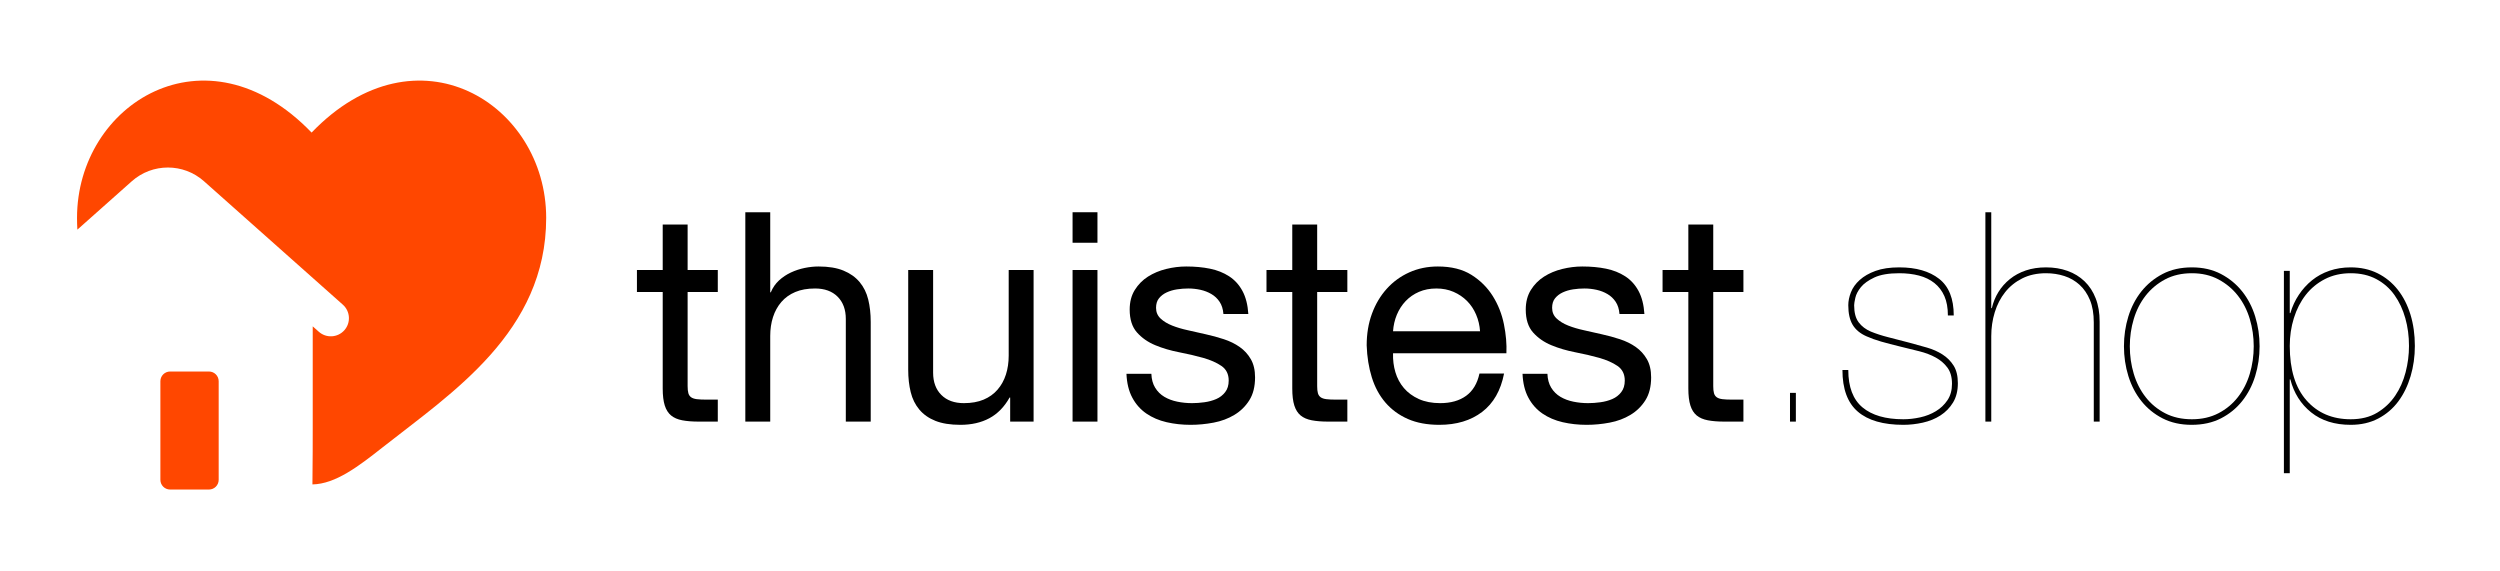
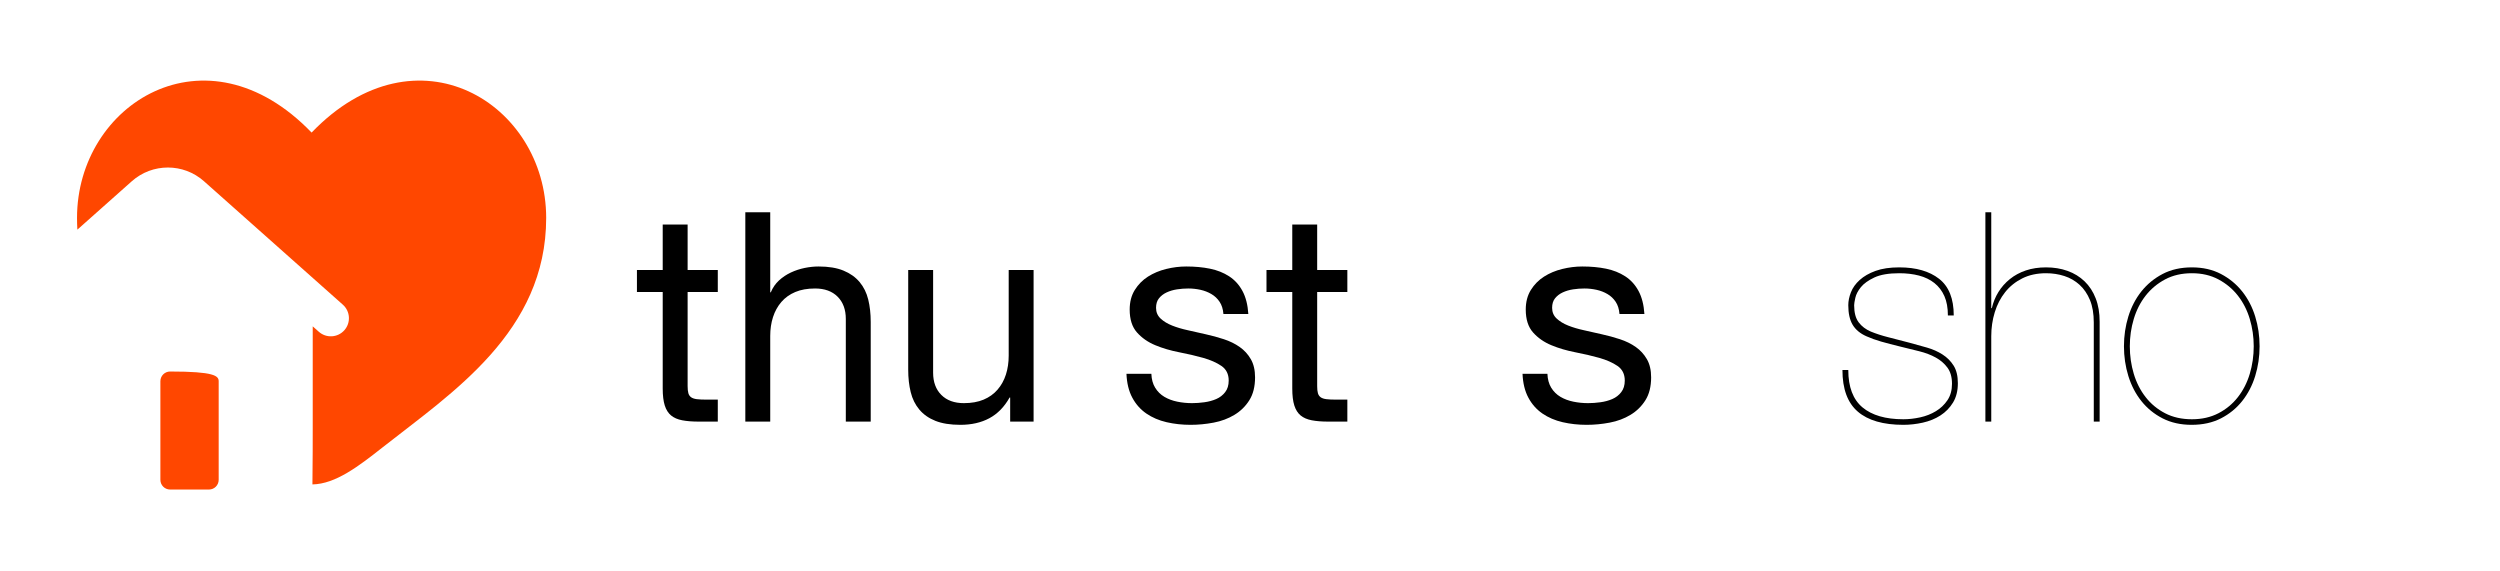
<svg xmlns="http://www.w3.org/2000/svg" width="100%" height="100%" viewBox="0 0 127 29" version="1.1" xml:space="preserve" style="fill-rule:evenodd;clip-rule:evenodd;stroke-linejoin:round;stroke-miterlimit:2;">
  <g transform="matrix(0.9,0,0,0.715,-208.662,-270.928)">
    <path d="M270.659,398.104L270.659,394.875L269.253,394.875L269.253,398.104L267.798,398.104L267.798,399.667L269.253,399.667L269.253,406.521C269.253,407.021 269.292,407.424 269.369,407.729C269.446,408.035 269.565,408.271 269.725,408.438C269.885,408.604 270.094,408.719 270.353,408.781C270.612,408.844 270.924,408.875 271.287,408.875L272.362,408.875L272.362,407.313L271.717,407.313C271.497,407.313 271.318,407.302 271.18,407.281C271.042,407.26 270.935,407.215 270.857,407.146C270.78,407.076 270.728,406.979 270.7,406.854C270.673,406.729 270.659,406.563 270.659,406.354L270.659,399.667L272.362,399.667L272.362,398.104L270.659,398.104Z" style="fill-rule:nonzero;" />
  </g>
  <g transform="matrix(0.9,0,0,0.715,-208.662,-270.928)">
    <path d="M273.916,394L273.916,408.875L275.322,408.875L275.322,402.792C275.322,402.306 275.374,401.858 275.479,401.448C275.584,401.038 275.741,400.681 275.95,400.375C276.16,400.069 276.422,399.833 276.736,399.667C277.05,399.5 277.422,399.417 277.852,399.417C278.392,399.417 278.816,399.611 279.125,400C279.434,400.389 279.588,400.917 279.588,401.583L279.588,408.875L280.994,408.875L280.994,401.792C280.994,401.208 280.947,400.677 280.853,400.198C280.759,399.719 280.597,399.306 280.365,398.958C280.134,398.611 279.831,398.34 279.456,398.146C279.081,397.951 278.613,397.854 278.05,397.854C277.797,397.854 277.535,397.889 277.265,397.958C276.995,398.028 276.736,398.135 276.488,398.281C276.24,398.427 276.016,398.615 275.818,398.844C275.62,399.073 275.465,399.354 275.355,399.688L275.322,399.688L275.322,394L273.916,394Z" style="fill-rule:nonzero;" />
  </g>
  <g transform="matrix(0.9,0,0,0.715,-208.662,-270.928)">
    <path d="M290.187,408.875L290.187,398.104L288.782,398.104L288.782,404.188C288.782,404.674 288.729,405.122 288.625,405.531C288.52,405.941 288.363,406.299 288.153,406.604C287.944,406.91 287.682,407.146 287.368,407.313C287.054,407.479 286.682,407.563 286.252,407.563C285.712,407.563 285.287,407.368 284.979,406.979C284.67,406.59 284.516,406.063 284.516,405.396L284.516,398.104L283.11,398.104L283.11,405.188C283.11,405.771 283.157,406.302 283.251,406.781C283.344,407.26 283.507,407.674 283.739,408.021C283.97,408.368 284.273,408.635 284.648,408.823C285.023,409.01 285.491,409.104 286.053,409.104C286.682,409.104 287.227,408.948 287.69,408.635C288.153,408.323 288.534,407.833 288.831,407.167L288.865,407.167L288.865,408.875L290.187,408.875Z" style="fill-rule:nonzero;" />
  </g>
  <g transform="matrix(0.9,0,0,0.715,-208.662,-270.928)">
-     <path d="M293.792,396.167L293.792,394L292.387,394L292.387,396.167L293.792,396.167ZM292.387,398.104L292.387,408.875L293.792,408.875L293.792,398.104L292.387,398.104Z" style="fill-rule:nonzero;" />
-   </g>
+     </g>
  <g transform="matrix(0.9,0,0,0.715,-208.662,-270.928)">
    <path d="M296.835,405.479L295.429,405.479C295.451,406.146 295.561,406.712 295.76,407.177C295.958,407.642 296.223,408.017 296.553,408.302C296.884,408.587 297.264,408.792 297.694,408.917C298.124,409.042 298.576,409.104 299.05,409.104C299.48,409.104 299.913,409.052 300.348,408.948C300.784,408.844 301.175,408.66 301.522,408.396C301.87,408.132 302.151,407.785 302.366,407.354C302.581,406.924 302.688,406.382 302.688,405.729C302.688,405.215 302.608,404.785 302.448,404.438C302.289,404.09 302.079,403.802 301.82,403.573C301.561,403.344 301.263,403.16 300.927,403.021C300.591,402.882 300.246,402.764 299.894,402.667C299.563,402.569 299.232,402.476 298.901,402.385C298.571,402.295 298.273,402.184 298.009,402.052C297.744,401.92 297.526,401.753 297.355,401.552C297.185,401.351 297.099,401.097 297.099,400.792C297.099,400.514 297.154,400.288 297.264,400.115C297.375,399.941 297.518,399.802 297.694,399.698C297.871,399.594 298.066,399.521 298.281,399.479C298.496,399.438 298.709,399.417 298.918,399.417C299.15,399.417 299.378,399.448 299.604,399.51C299.83,399.573 300.037,399.674 300.224,399.813C300.412,399.951 300.566,400.135 300.687,400.365C300.809,400.594 300.88,400.882 300.902,401.229L302.308,401.229C302.275,400.576 302.164,400.031 301.977,399.594C301.79,399.156 301.539,398.809 301.225,398.552C300.911,398.295 300.55,398.115 300.142,398.01C299.734,397.906 299.287,397.854 298.802,397.854C298.427,397.854 298.05,397.913 297.67,398.031C297.289,398.149 296.948,398.33 296.644,398.573C296.341,398.816 296.093,399.132 295.9,399.521C295.707,399.91 295.611,400.375 295.611,400.917C295.611,401.611 295.749,402.153 296.024,402.542C296.3,402.931 296.644,403.233 297.058,403.448C297.471,403.663 297.92,403.83 298.405,403.948C298.89,404.066 299.34,404.198 299.753,404.344C300.166,404.49 300.511,404.681 300.787,404.917C301.062,405.153 301.2,405.5 301.2,405.958C301.2,406.292 301.134,406.566 301.001,406.781C300.869,406.997 300.701,407.16 300.497,407.271C300.293,407.382 300.07,407.458 299.827,407.5C299.585,407.542 299.353,407.563 299.133,407.563C298.846,407.563 298.568,407.528 298.298,407.458C298.028,407.389 297.785,407.274 297.57,407.115C297.355,406.955 297.182,406.74 297.05,406.469C296.917,406.198 296.846,405.868 296.835,405.479Z" style="fill-rule:nonzero;" />
  </g>
  <g transform="matrix(0.9,0,0,0.715,-208.662,-270.928)">
    <path d="M306.194,398.104L306.194,394.875L304.788,394.875L304.788,398.104L303.333,398.104L303.333,399.667L304.788,399.667L304.788,406.521C304.788,407.021 304.827,407.424 304.904,407.729C304.981,408.035 305.1,408.271 305.259,408.438C305.419,408.604 305.629,408.719 305.888,408.781C306.147,408.844 306.458,408.875 306.822,408.875L307.897,408.875L307.897,407.313L307.252,407.313C307.031,407.313 306.852,407.302 306.714,407.281C306.577,407.26 306.469,407.215 306.392,407.146C306.315,407.076 306.263,406.979 306.235,406.854C306.207,406.729 306.194,406.563 306.194,406.354L306.194,399.667L307.897,399.667L307.897,398.104L306.194,398.104Z" style="fill-rule:nonzero;" />
  </g>
  <g transform="matrix(0.9,0,0,0.715,-208.662,-270.928)">
-     <path d="M315.387,402.458L310.476,402.458C310.498,402.042 310.57,401.649 310.691,401.281C310.813,400.913 310.978,400.59 311.187,400.313C311.397,400.035 311.648,399.816 311.94,399.656C312.232,399.497 312.56,399.417 312.924,399.417C313.276,399.417 313.599,399.497 313.891,399.656C314.183,399.816 314.437,400.031 314.651,400.302C314.866,400.573 315.037,400.896 315.164,401.271C315.291,401.646 315.365,402.042 315.387,402.458ZM316.743,405.458L315.354,405.458C315.233,406.167 314.982,406.694 314.602,407.042C314.222,407.389 313.734,407.563 313.138,407.563C312.676,407.563 312.273,407.465 311.931,407.271C311.59,407.076 311.309,406.816 311.088,406.49C310.868,406.163 310.708,405.788 310.609,405.365C310.509,404.941 310.465,404.493 310.476,404.021L316.875,404.021C316.898,403.368 316.851,402.681 316.735,401.958C316.619,401.236 316.41,400.569 316.107,399.958C315.803,399.347 315.401,398.844 314.9,398.448C314.398,398.052 313.767,397.854 313.006,397.854C312.422,397.854 311.885,397.993 311.394,398.271C310.903,398.549 310.479,398.938 310.121,399.438C309.763,399.938 309.484,400.528 309.286,401.208C309.087,401.889 308.988,402.639 308.988,403.458C309.01,404.278 309.107,405.035 309.277,405.729C309.448,406.424 309.705,407.021 310.046,407.521C310.388,408.021 310.81,408.41 311.311,408.688C311.813,408.965 312.405,409.104 313.089,409.104C314.059,409.104 314.864,408.799 315.503,408.188C316.142,407.576 316.556,406.667 316.743,405.458Z" style="fill-rule:nonzero;" />
-   </g>
+     </g>
  <g transform="matrix(0.9,0,0,0.715,-208.662,-270.928)">
    <path d="M319.19,405.479L317.785,405.479C317.807,406.146 317.917,406.712 318.116,407.177C318.314,407.642 318.579,408.017 318.909,408.302C319.24,408.587 319.62,408.792 320.05,408.917C320.48,409.042 320.932,409.104 321.406,409.104C321.836,409.104 322.269,409.052 322.704,408.948C323.14,408.844 323.531,408.66 323.878,408.396C324.225,408.132 324.507,407.785 324.722,407.354C324.937,406.924 325.044,406.382 325.044,405.729C325.044,405.215 324.964,404.785 324.804,404.438C324.644,404.09 324.435,403.802 324.176,403.573C323.917,403.344 323.619,403.16 323.283,403.021C322.947,402.882 322.602,402.764 322.25,402.667C321.919,402.569 321.588,402.476 321.257,402.385C320.927,402.295 320.629,402.184 320.364,402.052C320.1,401.92 319.882,401.753 319.711,401.552C319.54,401.351 319.455,401.097 319.455,400.792C319.455,400.514 319.51,400.288 319.62,400.115C319.731,399.941 319.874,399.802 320.05,399.698C320.227,399.594 320.422,399.521 320.637,399.479C320.852,399.438 321.064,399.417 321.274,399.417C321.505,399.417 321.734,399.448 321.96,399.51C322.186,399.573 322.393,399.674 322.58,399.813C322.768,399.951 322.922,400.135 323.043,400.365C323.164,400.594 323.236,400.882 323.258,401.229L324.664,401.229C324.631,400.576 324.52,400.031 324.333,399.594C324.146,399.156 323.895,398.809 323.581,398.552C323.266,398.295 322.905,398.115 322.498,398.01C322.09,397.906 321.643,397.854 321.158,397.854C320.783,397.854 320.406,397.913 320.025,398.031C319.645,398.149 319.303,398.33 319,398.573C318.697,398.816 318.449,399.132 318.256,399.521C318.063,399.91 317.967,400.375 317.967,400.917C317.967,401.611 318.105,402.153 318.38,402.542C318.656,402.931 319,403.233 319.414,403.448C319.827,403.663 320.276,403.83 320.761,403.948C321.246,404.066 321.696,404.198 322.109,404.344C322.522,404.49 322.867,404.681 323.142,404.917C323.418,405.153 323.556,405.5 323.556,405.958C323.556,406.292 323.49,406.566 323.357,406.781C323.225,406.997 323.057,407.16 322.853,407.271C322.649,407.382 322.426,407.458 322.183,407.5C321.941,407.542 321.709,407.563 321.489,407.563C321.202,407.563 320.924,407.528 320.654,407.458C320.384,407.389 320.141,407.274 319.926,407.115C319.711,406.955 319.538,406.74 319.405,406.469C319.273,406.198 319.201,405.868 319.19,405.479Z" style="fill-rule:nonzero;" />
  </g>
  <g transform="matrix(0.9,0,0,0.715,-208.662,-270.928)">
-     <path d="M328.55,398.104L328.55,394.875L327.144,394.875L327.144,398.104L325.689,398.104L325.689,399.667L327.144,399.667L327.144,406.521C327.144,407.021 327.183,407.424 327.26,407.729C327.337,408.035 327.455,408.271 327.615,408.438C327.775,408.604 327.985,408.719 328.244,408.781C328.503,408.844 328.814,408.875 329.178,408.875L330.253,408.875L330.253,407.313L329.608,407.313C329.387,407.313 329.208,407.302 329.07,407.281C328.933,407.26 328.825,407.215 328.748,407.146C328.671,407.076 328.618,406.979 328.591,406.854C328.563,406.729 328.55,406.563 328.55,406.354L328.55,399.667L330.253,399.667L330.253,398.104L328.55,398.104Z" style="fill-rule:nonzero;" />
-   </g>
+     </g>
  <g transform="matrix(0.9,0,0,0.715,-208.662,-270.928)">
-     <rect x="332.882" y="406.833" width="0.331" height="2.042" style="fill-rule:nonzero;" />
-   </g>
+     </g>
  <g transform="matrix(0.9,0,0,0.715,-208.662,-270.928)">
    <path d="M341.794,401.333L342.125,401.333C342.125,400.139 341.849,399.271 341.298,398.729C340.747,398.188 339.998,397.917 339.049,397.917C338.52,397.917 338.074,398 337.71,398.167C337.346,398.333 337.049,398.549 336.817,398.813C336.586,399.076 336.42,399.368 336.321,399.688C336.222,400.007 336.172,400.313 336.172,400.604C336.172,401.188 336.255,401.653 336.42,402C336.586,402.347 336.845,402.618 337.198,402.813C337.44,402.951 337.716,403.076 338.024,403.188C338.333,403.299 338.691,403.417 339.099,403.542C339.463,403.653 339.821,403.764 340.174,403.875C340.527,403.986 340.838,404.135 341.108,404.323C341.378,404.51 341.599,404.75 341.77,405.042C341.94,405.333 342.026,405.715 342.026,406.188C342.026,406.646 341.94,407.035 341.77,407.354C341.599,407.674 341.381,407.934 341.116,408.135C340.852,408.337 340.557,408.483 340.232,408.573C339.907,408.663 339.59,408.708 339.281,408.708C338.278,408.708 337.509,408.427 336.974,407.865C336.44,407.302 336.172,406.417 336.172,405.208L335.842,405.208C335.842,406.556 336.131,407.542 336.71,408.167C337.288,408.792 338.146,409.104 339.281,409.104C339.645,409.104 340.011,409.052 340.381,408.948C340.75,408.844 341.081,408.674 341.373,408.438C341.665,408.201 341.902,407.896 342.084,407.521C342.266,407.146 342.357,406.688 342.357,406.146C342.357,405.632 342.277,405.215 342.117,404.896C341.957,404.576 341.748,404.313 341.488,404.104C341.229,403.896 340.937,403.733 340.612,403.615C340.287,403.497 339.959,403.382 339.628,403.271C339.165,403.118 338.76,402.986 338.413,402.875C338.066,402.764 337.743,402.632 337.446,402.479C337.159,402.326 336.93,402.108 336.759,401.823C336.588,401.538 336.503,401.132 336.503,400.604C336.503,400.507 336.525,400.333 336.569,400.083C336.613,399.833 336.718,399.58 336.883,399.323C337.049,399.066 337.302,398.837 337.644,398.635C337.986,398.434 338.454,398.333 339.049,398.333C339.457,398.333 339.829,398.389 340.166,398.5C340.502,398.611 340.791,398.788 341.034,399.031C341.276,399.274 341.464,399.583 341.596,399.958C341.728,400.333 341.794,400.792 341.794,401.333Z" style="fill-rule:nonzero;" />
  </g>
  <g transform="matrix(0.9,0,0,0.715,-208.662,-270.928)">
    <path d="M343.911,394L343.911,408.875L344.242,408.875L344.242,402.813C344.242,402.215 344.308,401.646 344.44,401.104C344.572,400.563 344.768,400.087 345.027,399.677C345.286,399.267 345.609,398.941 345.994,398.698C346.38,398.455 346.827,398.333 347.334,398.333C347.698,398.333 348.042,398.399 348.367,398.531C348.692,398.663 348.979,398.872 349.227,399.156C349.475,399.441 349.671,399.802 349.814,400.24C349.957,400.677 350.029,401.208 350.029,401.833L350.029,408.875L350.36,408.875L350.36,401.771C350.36,401.146 350.285,400.594 350.136,400.115C349.988,399.635 349.778,399.233 349.508,398.906C349.238,398.58 348.918,398.333 348.549,398.167C348.18,398 347.775,397.917 347.334,397.917C346.915,397.917 346.535,397.99 346.193,398.135C345.851,398.281 345.551,398.486 345.292,398.75C345.033,399.014 344.818,399.319 344.647,399.667C344.476,400.014 344.352,400.396 344.275,400.813L344.242,400.813L344.242,394L343.911,394Z" style="fill-rule:nonzero;" />
  </g>
  <g transform="matrix(0.9,0,0,0.715,-208.662,-270.928)">
    <path d="M352.063,403.521C352.063,402.854 352.137,402.208 352.286,401.583C352.435,400.958 352.658,400.406 352.956,399.927C353.253,399.448 353.62,399.063 354.055,398.771C354.491,398.479 354.995,398.333 355.568,398.333C356.131,398.333 356.629,398.479 357.065,398.771C357.5,399.063 357.867,399.448 358.164,399.927C358.462,400.406 358.685,400.958 358.834,401.583C358.983,402.208 359.057,402.854 359.057,403.521C359.057,404.201 358.983,404.854 358.834,405.479C358.685,406.104 358.462,406.656 358.164,407.135C357.867,407.615 357.5,407.997 357.065,408.281C356.629,408.566 356.131,408.708 355.568,408.708C354.995,408.708 354.491,408.566 354.055,408.281C353.62,407.997 353.253,407.615 352.956,407.135C352.658,406.656 352.435,406.104 352.286,405.479C352.137,404.854 352.063,404.201 352.063,403.521ZM351.732,403.521C351.732,404.257 351.815,404.962 351.98,405.635C352.146,406.309 352.391,406.903 352.716,407.417C353.041,407.931 353.441,408.34 353.915,408.646C354.389,408.951 354.935,409.104 355.552,409.104C356.18,409.104 356.731,408.951 357.205,408.646C357.679,408.34 358.079,407.931 358.404,407.417C358.729,406.903 358.975,406.309 359.14,405.635C359.305,404.962 359.388,404.257 359.388,403.521C359.388,402.785 359.305,402.08 359.14,401.406C358.975,400.733 358.729,400.139 358.404,399.625C358.079,399.111 357.679,398.698 357.205,398.385C356.731,398.073 356.186,397.917 355.568,397.917C354.94,397.917 354.389,398.073 353.915,398.385C353.441,398.698 353.041,399.111 352.716,399.625C352.391,400.139 352.146,400.733 351.98,401.406C351.815,402.08 351.732,402.785 351.732,403.521Z" style="fill-rule:nonzero;" />
  </g>
  <g transform="matrix(0.9,0,0,0.715,-208.662,-270.928)">
-     <path d="M361.091,412.542L361.091,405.875L361.124,405.875C361.323,406.847 361.714,407.628 362.298,408.219C362.883,408.809 363.627,409.104 364.531,409.104C365.115,409.104 365.633,408.955 366.085,408.656C366.537,408.358 366.914,407.951 367.218,407.438C367.521,406.924 367.752,406.326 367.912,405.646C368.072,404.965 368.152,404.25 368.152,403.5C368.152,402.694 368.069,401.951 367.904,401.271C367.738,400.59 367.499,400 367.185,399.5C366.87,399 366.49,398.611 366.044,398.333C365.597,398.056 365.093,397.917 364.531,397.917C364.101,397.917 363.701,397.997 363.332,398.156C362.962,398.316 362.635,398.542 362.348,398.833C362.061,399.125 361.813,399.469 361.604,399.865C361.394,400.26 361.235,400.694 361.124,401.167L361.091,401.167L361.091,398.167L360.76,398.167L360.76,412.542L361.091,412.542ZM364.531,408.708C363.494,408.708 362.662,408.26 362.034,407.365C361.405,406.469 361.091,405.181 361.091,403.5C361.091,402.806 361.168,402.146 361.323,401.521C361.477,400.896 361.7,400.347 361.992,399.875C362.285,399.403 362.646,399.028 363.075,398.75C363.505,398.472 363.99,398.333 364.531,398.333C365.082,398.333 365.564,398.472 365.977,398.75C366.391,399.028 366.733,399.406 367.003,399.885C367.273,400.365 367.477,400.913 367.614,401.531C367.752,402.149 367.821,402.806 367.821,403.5C367.821,404.125 367.758,404.747 367.631,405.365C367.504,405.983 367.309,406.538 367.044,407.031C366.779,407.524 366.44,407.927 366.027,408.24C365.614,408.552 365.115,408.708 364.531,408.708Z" style="fill-rule:nonzero;" />
-   </g>
+     </g>
  <g transform="matrix(-0.715,0,0,0.715,27.732,4.118)">
    <g transform="matrix(0.05,0,0,0.05,-3.353,-5.508)">
      <path d="M398.822,683.323C365.881,682.728 332.926,657.325 298.724,630.363C200.648,553.047 66.667,466.667 66.667,304.57C66.667,142.472 250.005,27.515 400,183.354C549.993,27.515 733.333,142.472 733.333,304.57C733.333,310.234 733.17,315.805 732.85,321.287L655.474,252.509C626.233,226.517 582.172,226.517 552.931,252.509L355.592,427.922C344.973,437.36 344.017,453.621 353.456,464.24C362.894,474.856 379.154,475.813 389.773,466.375L398.407,458.701L398.407,603.188C398.406,616.465 398.405,652.459 398.822,683.323Z" style="fill:rgb(255,71,0);" />
    </g>
    <g transform="matrix(1.177,0,0,1.071,-200.381,-549.136)">
-       <path d="M193.519,532.645C193.519,532.289 193.256,532 192.932,532L190.587,532C190.263,532 190,532.289 190,532.645L190,539.185C190,539.541 190.263,539.83 190.587,539.83L192.932,539.83C193.256,539.83 193.519,539.541 193.519,539.185L193.519,532.645Z" style="fill:rgb(255,71,0);" />
+       <path d="M193.519,532.645C193.519,532.289 193.256,532 192.932,532C190.263,532 190,532.289 190,532.645L190,539.185C190,539.541 190.263,539.83 190.587,539.83L192.932,539.83C193.256,539.83 193.519,539.541 193.519,539.185L193.519,532.645Z" style="fill:rgb(255,71,0);" />
    </g>
  </g>
</svg>